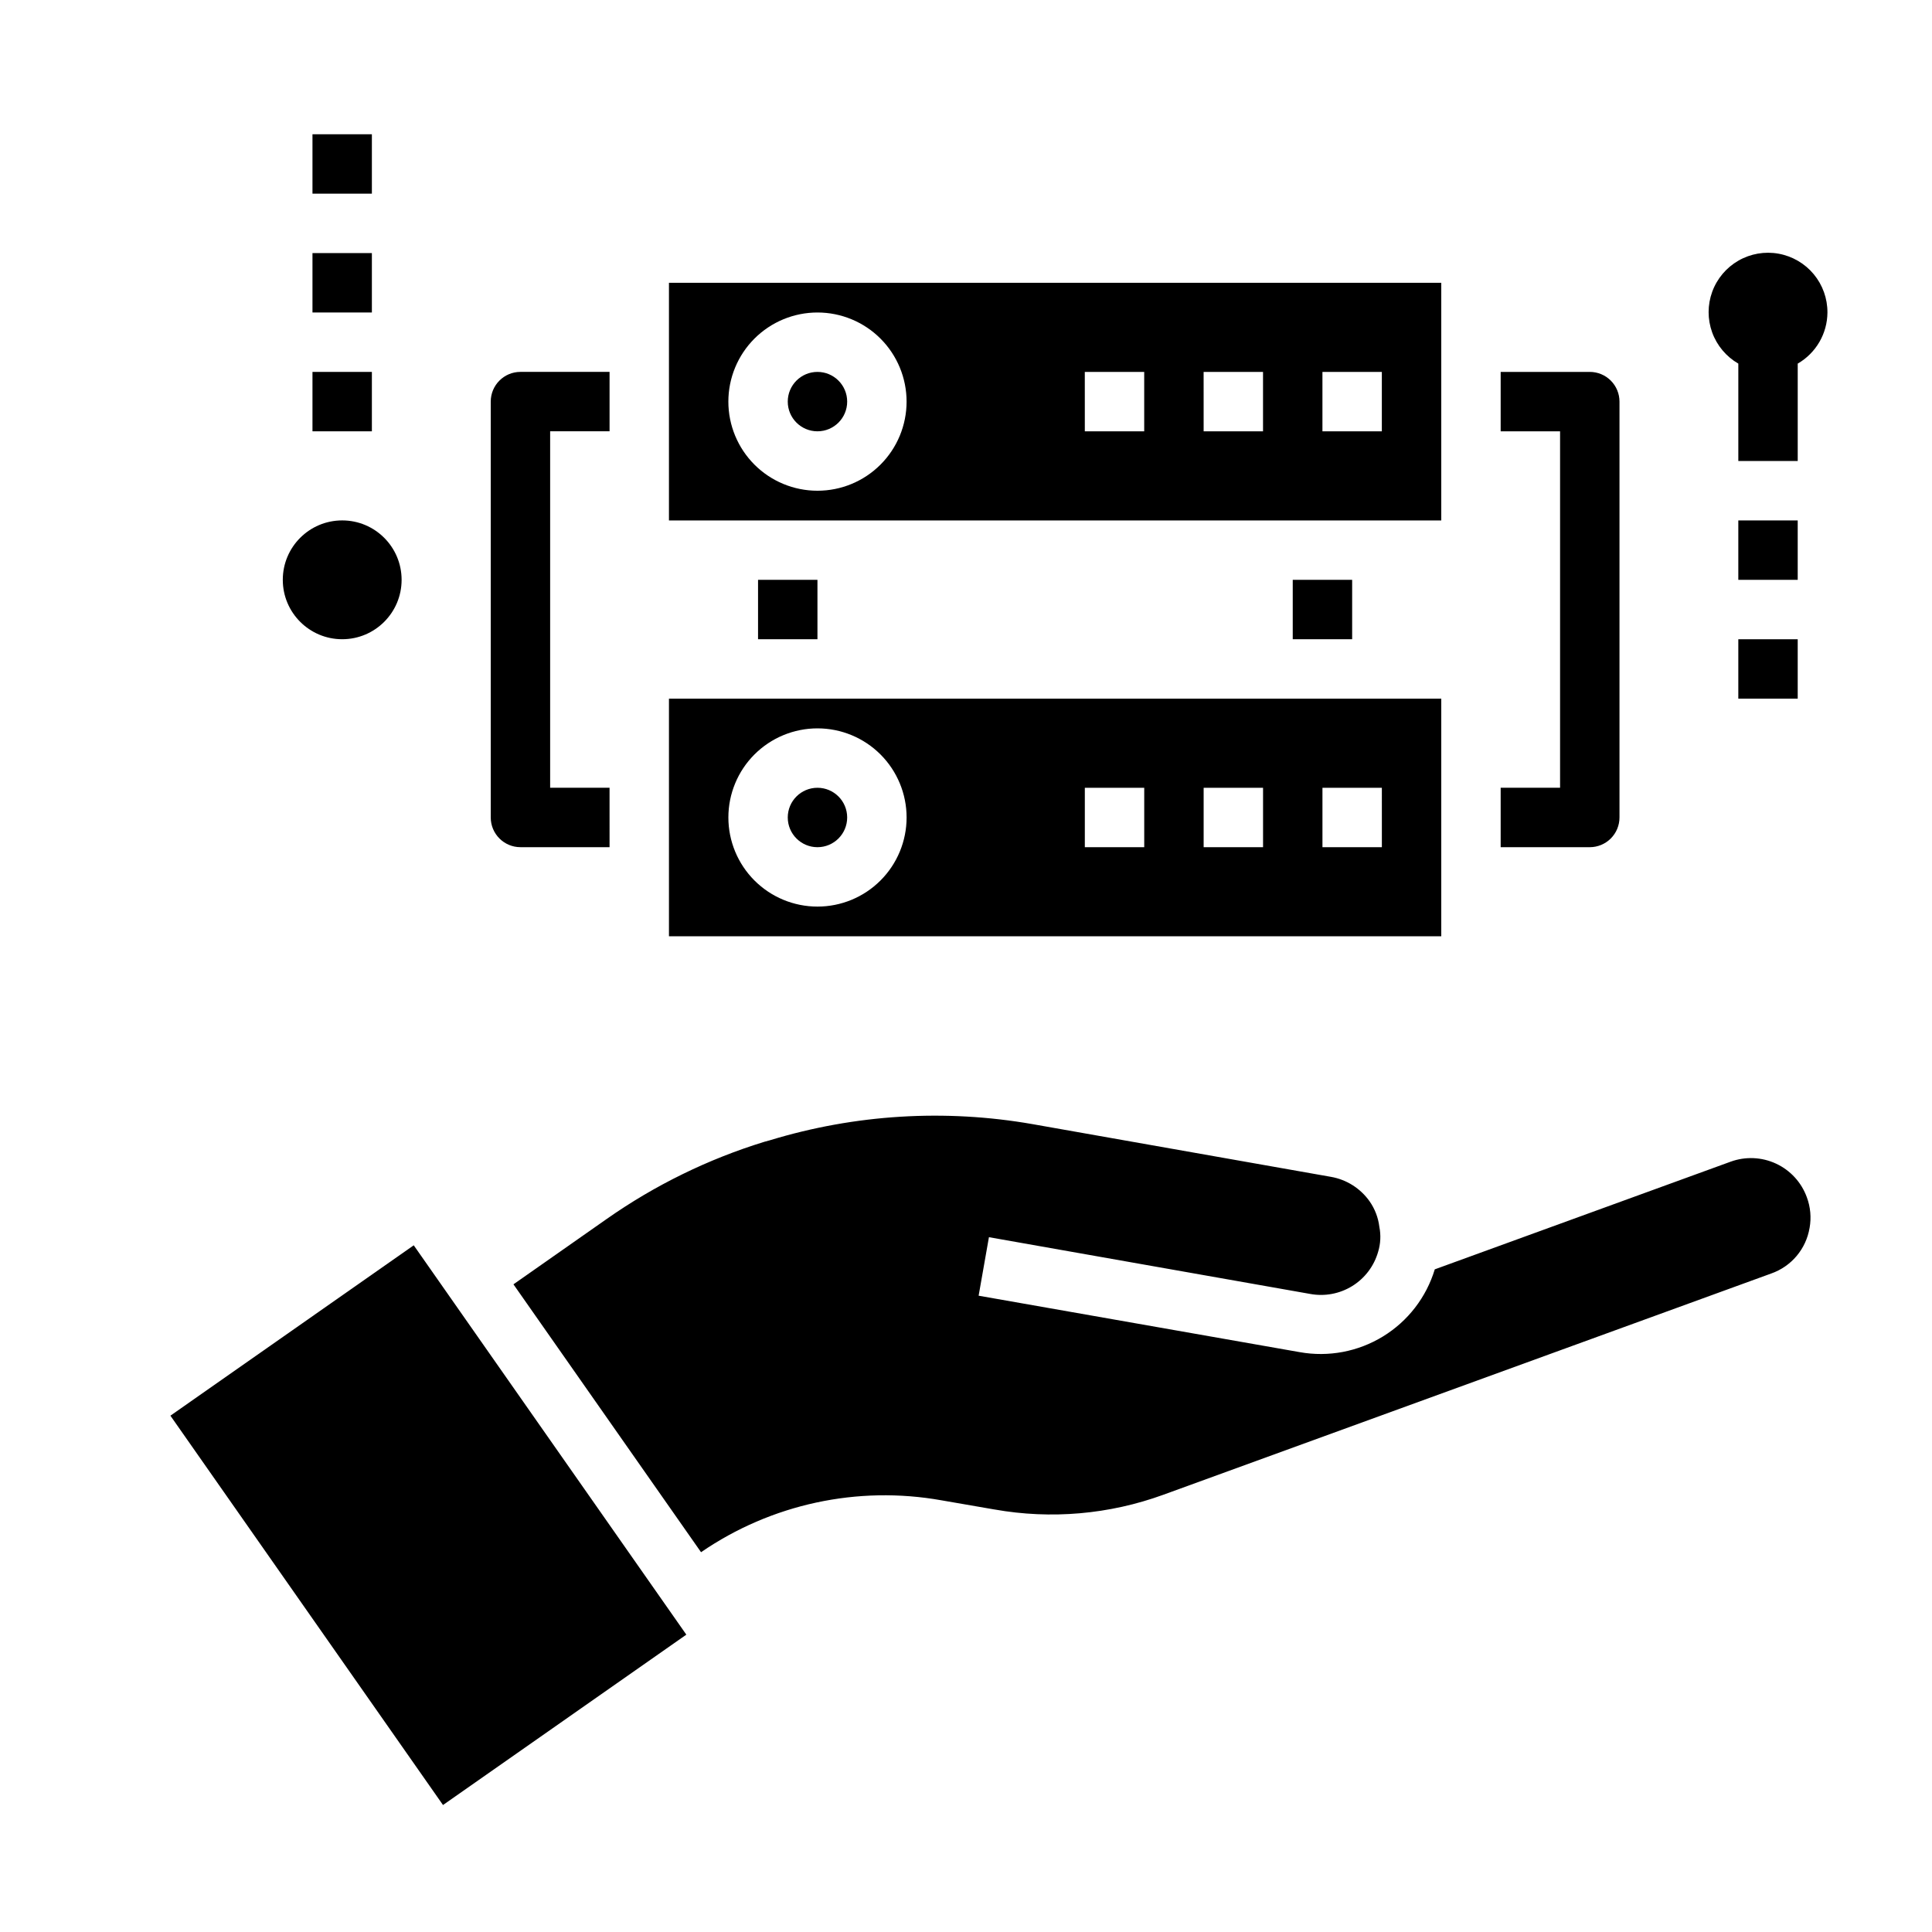
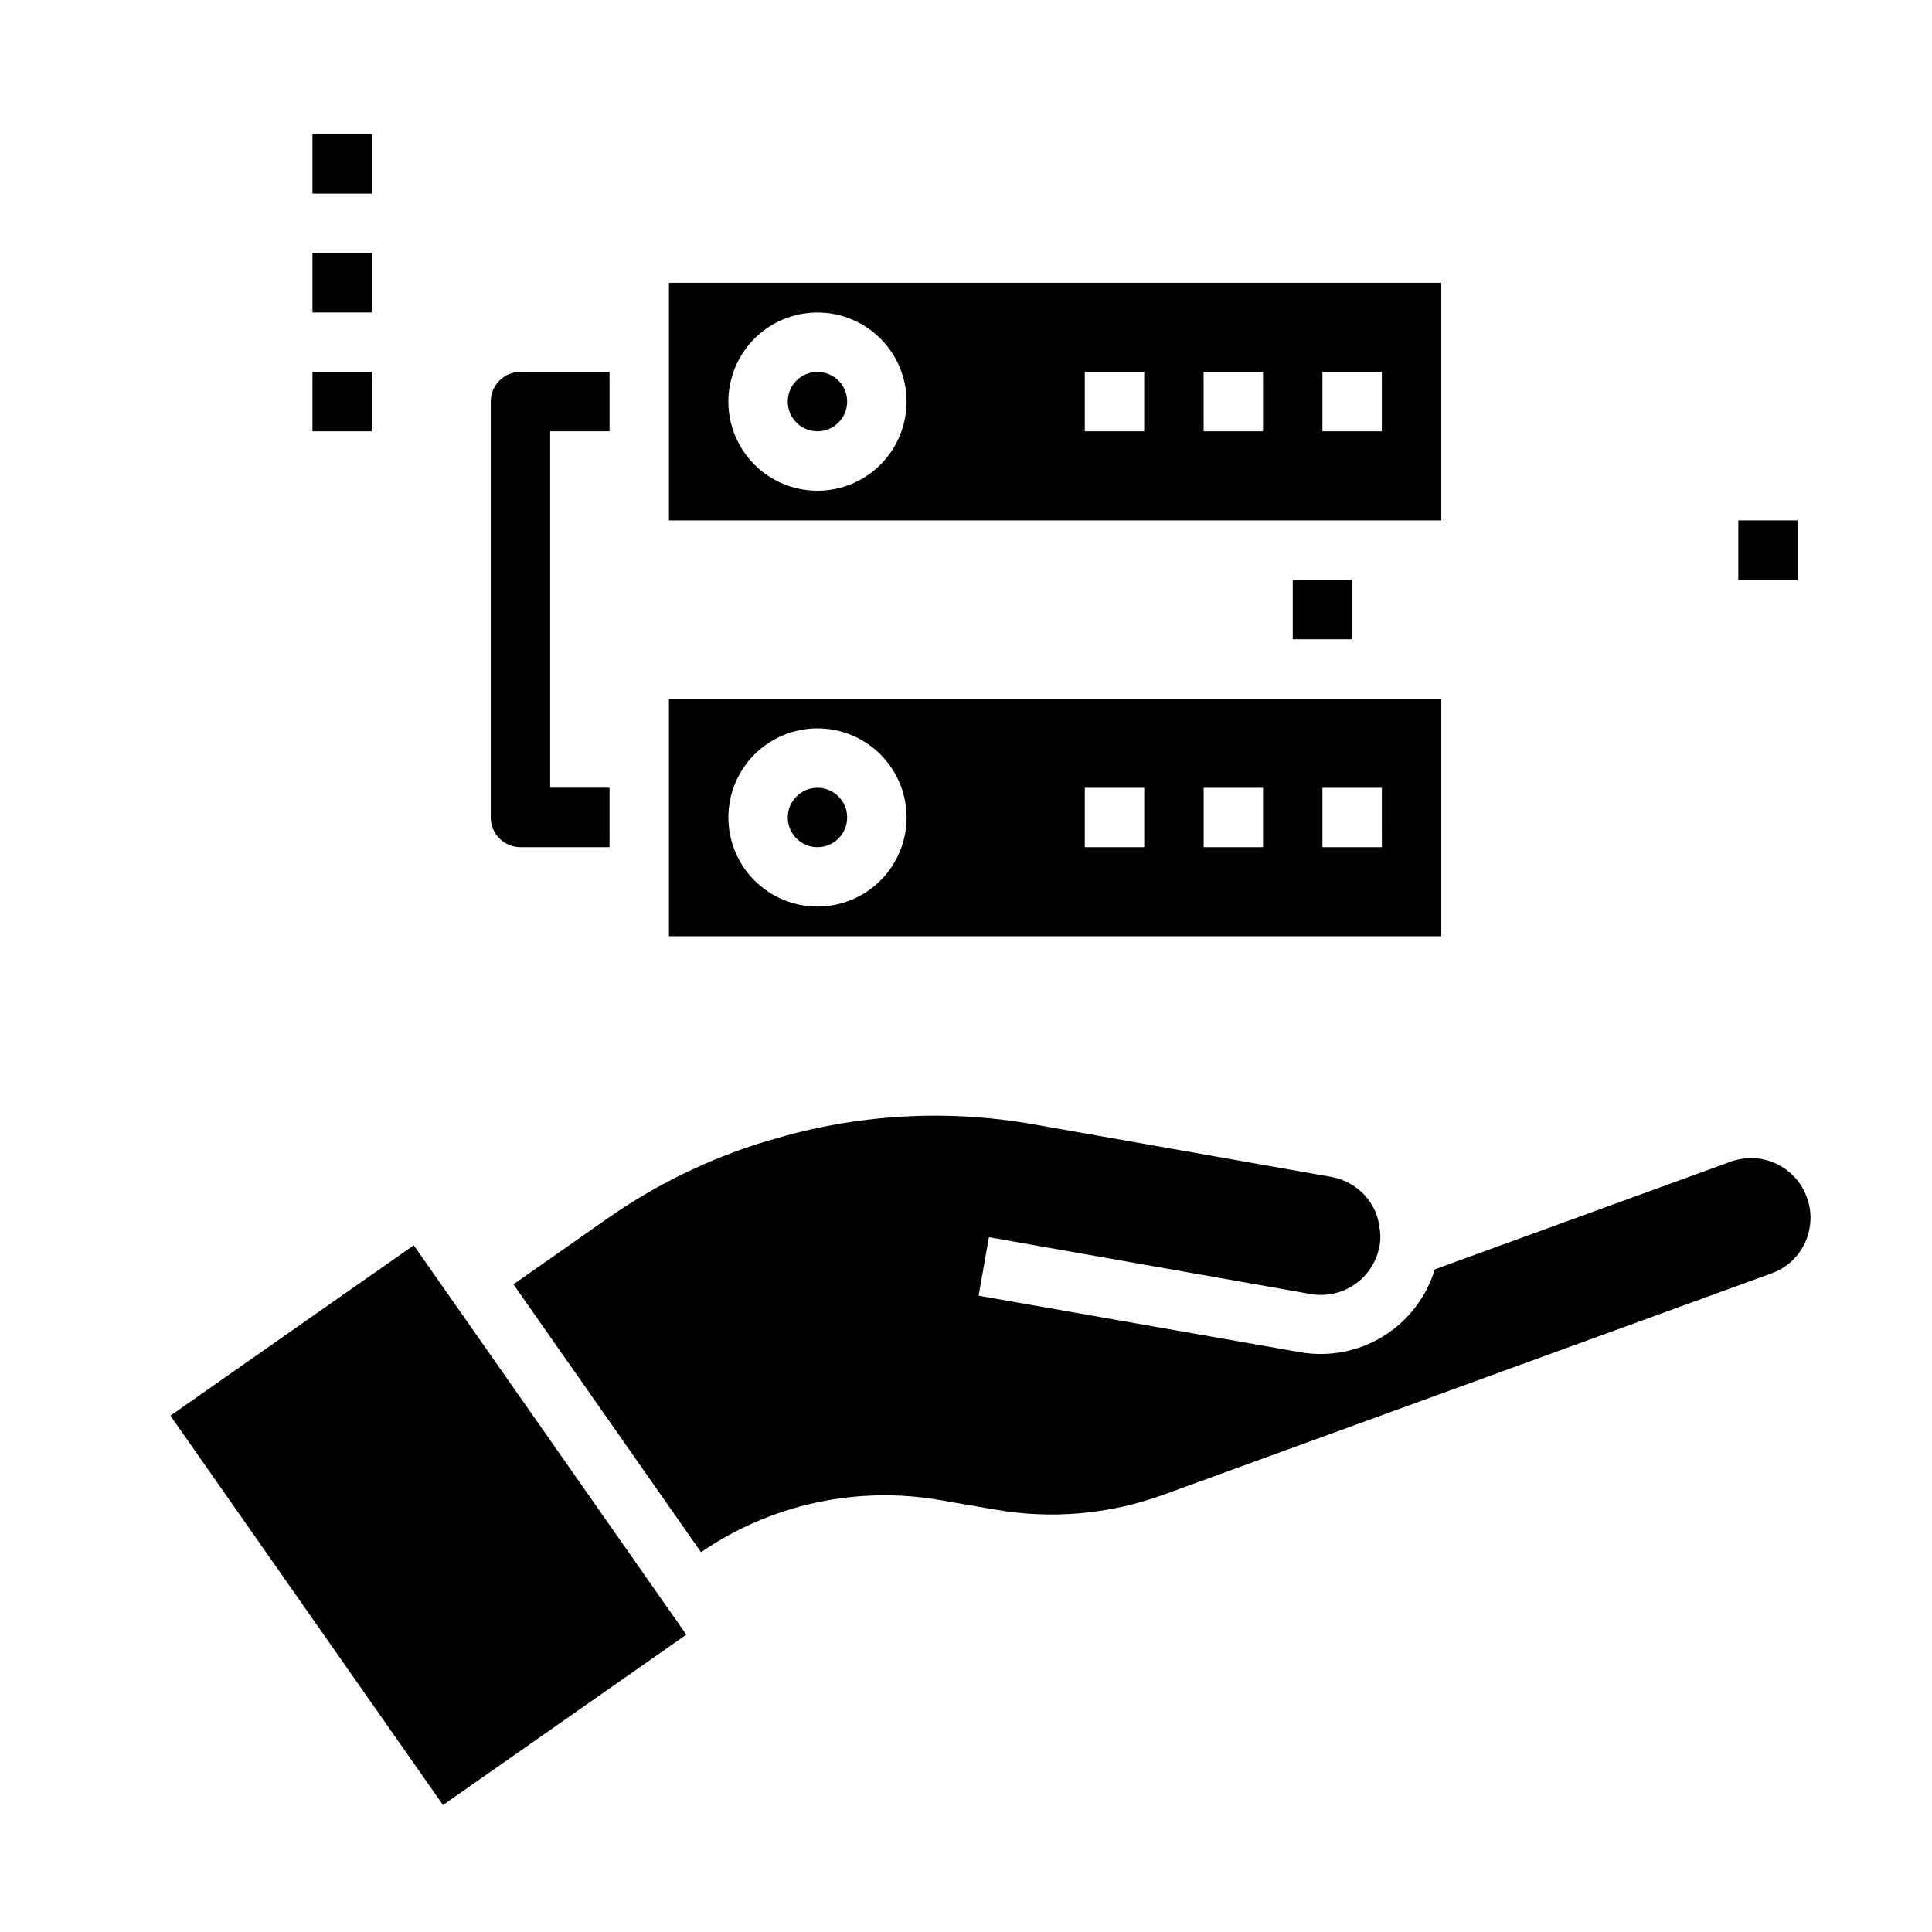
<svg xmlns="http://www.w3.org/2000/svg" fill="#000000" width="800px" height="800px" version="1.1" viewBox="144 144 512 512">
  <g>
-     <path d="m250.43 297.66c0 8.691-7.047 15.742-15.742 15.742s-15.746-7.051-15.746-15.742c0-8.695 7.051-15.746 15.746-15.746s15.742 7.051 15.742 15.746" />
    <path d="m623.56 469.41c0.488-2.719 0.238-5.519-0.723-8.109-1.422-3.934-4.348-7.141-8.137-8.91-3.789-1.773-8.125-1.965-12.055-0.535l-78.414 28.535c-2.238 7.41-7.125 13.738-13.723 17.781-6.598 4.043-14.453 5.523-22.07 4.16l-85.09-14.957 2.731-15.508 85.105 15.035c3.852 0.719 7.832-0.023 11.168-2.082 3.332-2.055 5.777-5.285 6.859-9.051 0.66-2.152 0.773-4.434 0.332-6.644-0.293-2.426-1.176-4.742-2.574-6.746-2.418-3.434-6.098-5.773-10.234-6.5l-79.059-13.965c-23.223-4.066-47.078-2.606-69.629 4.266l-1.449 0.395c-14.926 4.59-29.035 11.496-41.816 20.465l-24.711 17.32 49.711 70.988h0.004c18.605-12.77 41.488-17.707 63.707-13.75l14.066 2.434v-0.004c14.984 2.656 30.398 1.316 44.699-3.887l161.13-58.648c2.621-0.918 4.949-2.523 6.738-4.648 1.789-2.125 2.973-4.691 3.43-7.434z" />
    <path d="m189.16 519.17 64.484-45.152 72.242 103.18-64.484 45.152z" />
    <path d="m368.51 250.43c0 4.348-3.527 7.871-7.875 7.871-4.348 0-7.871-3.523-7.871-7.871 0-4.348 3.523-7.871 7.871-7.871 4.348 0 7.875 3.523 7.875 7.871" />
    <path d="m525.95 329.15h-204.67v62.977h204.67zm-165.31 55.105c-6.262 0-12.27-2.488-16.699-6.918-4.426-4.426-6.914-10.434-6.914-16.699 0-6.262 2.488-12.27 6.914-16.699 4.43-4.426 10.438-6.914 16.699-6.914 6.266 0 12.273 2.488 16.699 6.914 4.43 4.43 6.918 10.438 6.918 16.699 0 6.266-2.488 12.273-6.918 16.699-4.426 4.43-10.434 6.918-16.699 6.918zm86.594-15.742h-15.742v-15.746h15.742zm31.488 0h-15.742v-15.746h15.742zm31.488 0h-15.746v-15.746h15.742z" />
    <path d="m368.51 360.64c0 4.348-3.527 7.875-7.875 7.875-4.348 0-7.871-3.527-7.871-7.875 0-4.348 3.523-7.871 7.871-7.871 4.348 0 7.875 3.523 7.875 7.871" />
-     <path d="m344.89 297.66h15.742v15.742h-15.742z" />
    <path d="m486.59 297.66h15.742v15.742h-15.742z" />
    <path d="m321.28 281.92h204.67v-62.977h-204.67zm173.18-39.359h15.742v15.742h-15.742zm-31.488 0h15.742v15.742h-15.738zm-31.488 0h15.742v15.742h-15.738zm-70.848-15.742v-0.004c6.266 0 12.273 2.488 16.699 6.918 4.43 4.43 6.918 10.438 6.918 16.699 0 6.266-2.488 12.27-6.918 16.699-4.426 4.43-10.434 6.918-16.699 6.918-6.262 0-12.27-2.488-16.699-6.918-4.426-4.43-6.914-10.434-6.914-16.699 0-6.262 2.488-12.27 6.914-16.699 4.43-4.43 10.438-6.918 16.699-6.918z" />
-     <path d="m565.31 368.51h-23.617v-15.746h15.742v-94.465h-15.742v-15.742h23.617c2.086 0 4.09 0.828 5.566 2.305 1.477 1.477 2.305 3.481 2.305 5.566v110.21c0 2.09-0.828 4.09-2.305 5.566-1.477 1.477-3.481 2.309-5.566 2.309z" />
    <path d="m305.54 368.51h-23.617c-4.348 0-7.871-3.527-7.871-7.875v-110.21c0-4.348 3.523-7.871 7.871-7.871h23.617v15.742h-15.746v94.465h15.742z" />
-     <path d="m628.29 226.81c0.02-3.703-1.27-7.301-3.637-10.148-2.371-2.852-5.672-4.773-9.316-5.43-3.648-0.66-7.41-0.008-10.625 1.836-3.215 1.844-5.68 4.766-6.953 8.246-1.273 3.481-1.277 7.297-0.016 10.781 1.266 3.484 3.719 6.41 6.93 8.266v25.812h15.742v-25.812c4.844-2.797 7.844-7.957 7.875-13.551z" />
    <path d="m226.81 242.56h15.742v15.742h-15.742z" />
    <path d="m226.81 211.07h15.742v15.742h-15.742z" />
    <path d="m226.81 179.58h15.742v15.742h-15.742z" />
    <path d="m604.67 281.92h15.742v15.742h-15.742z" />
-     <path d="m604.67 313.41h15.742v15.742h-15.742z" />
  </g>
</svg>